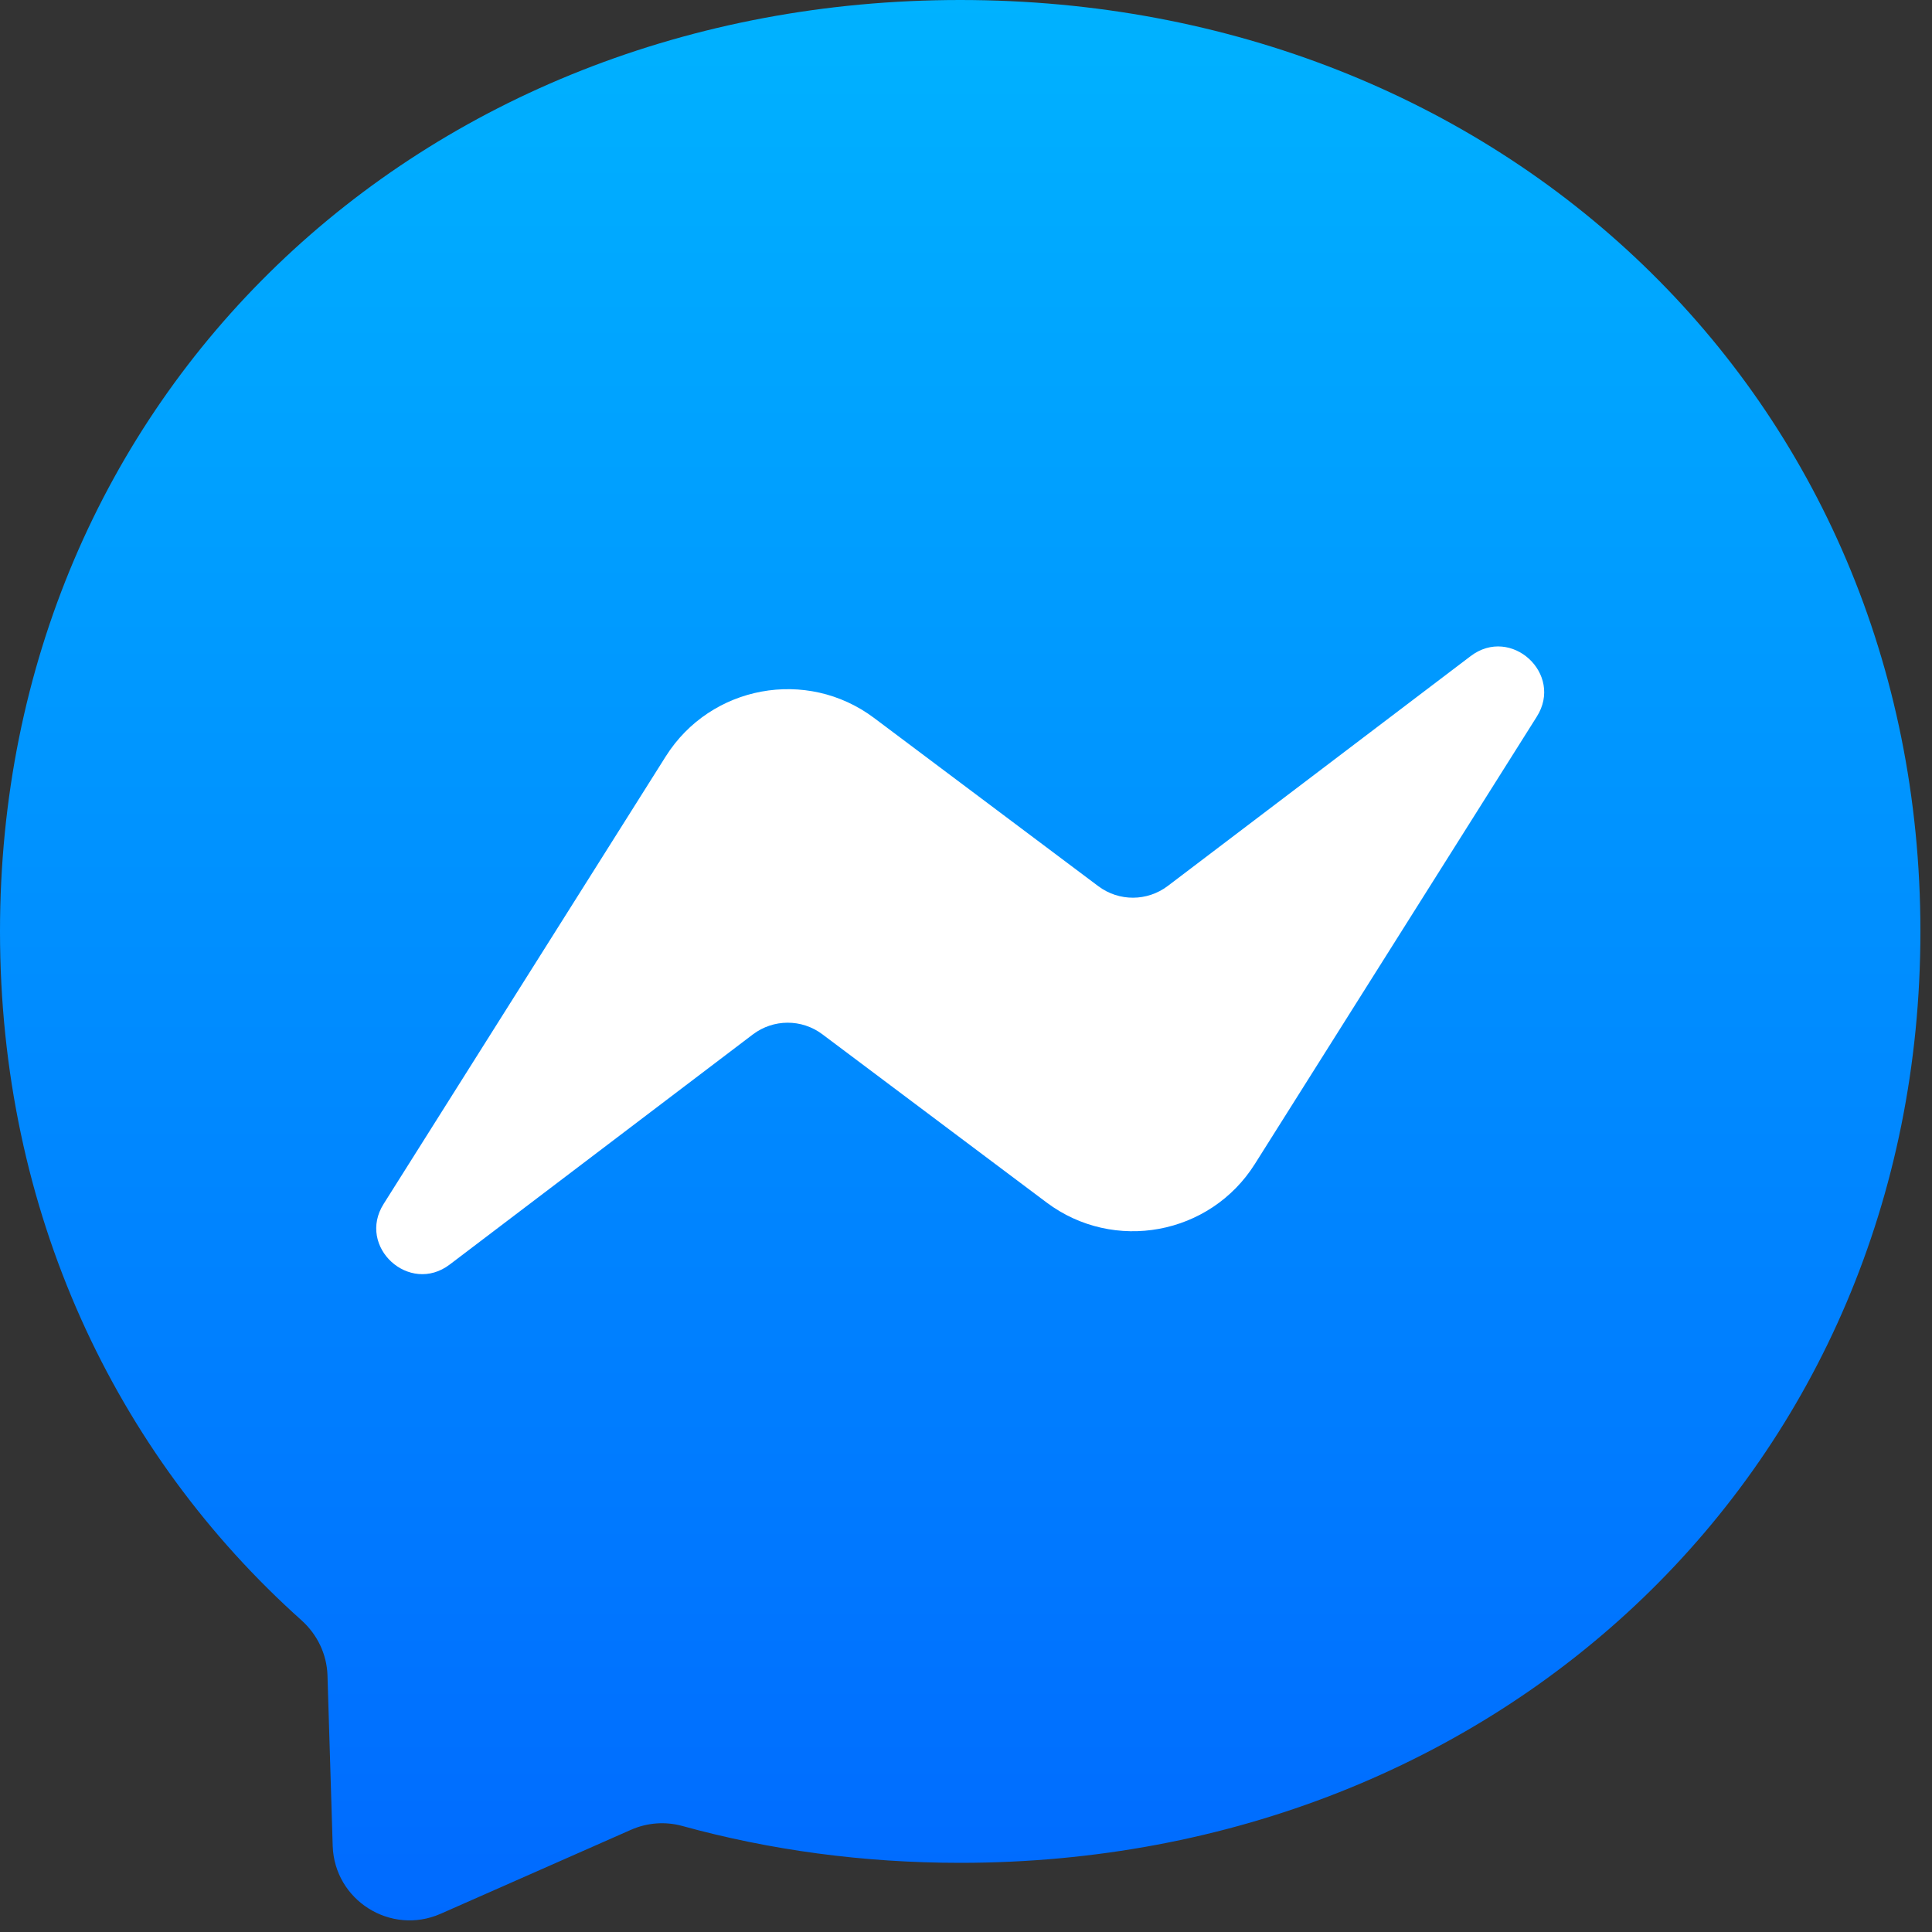
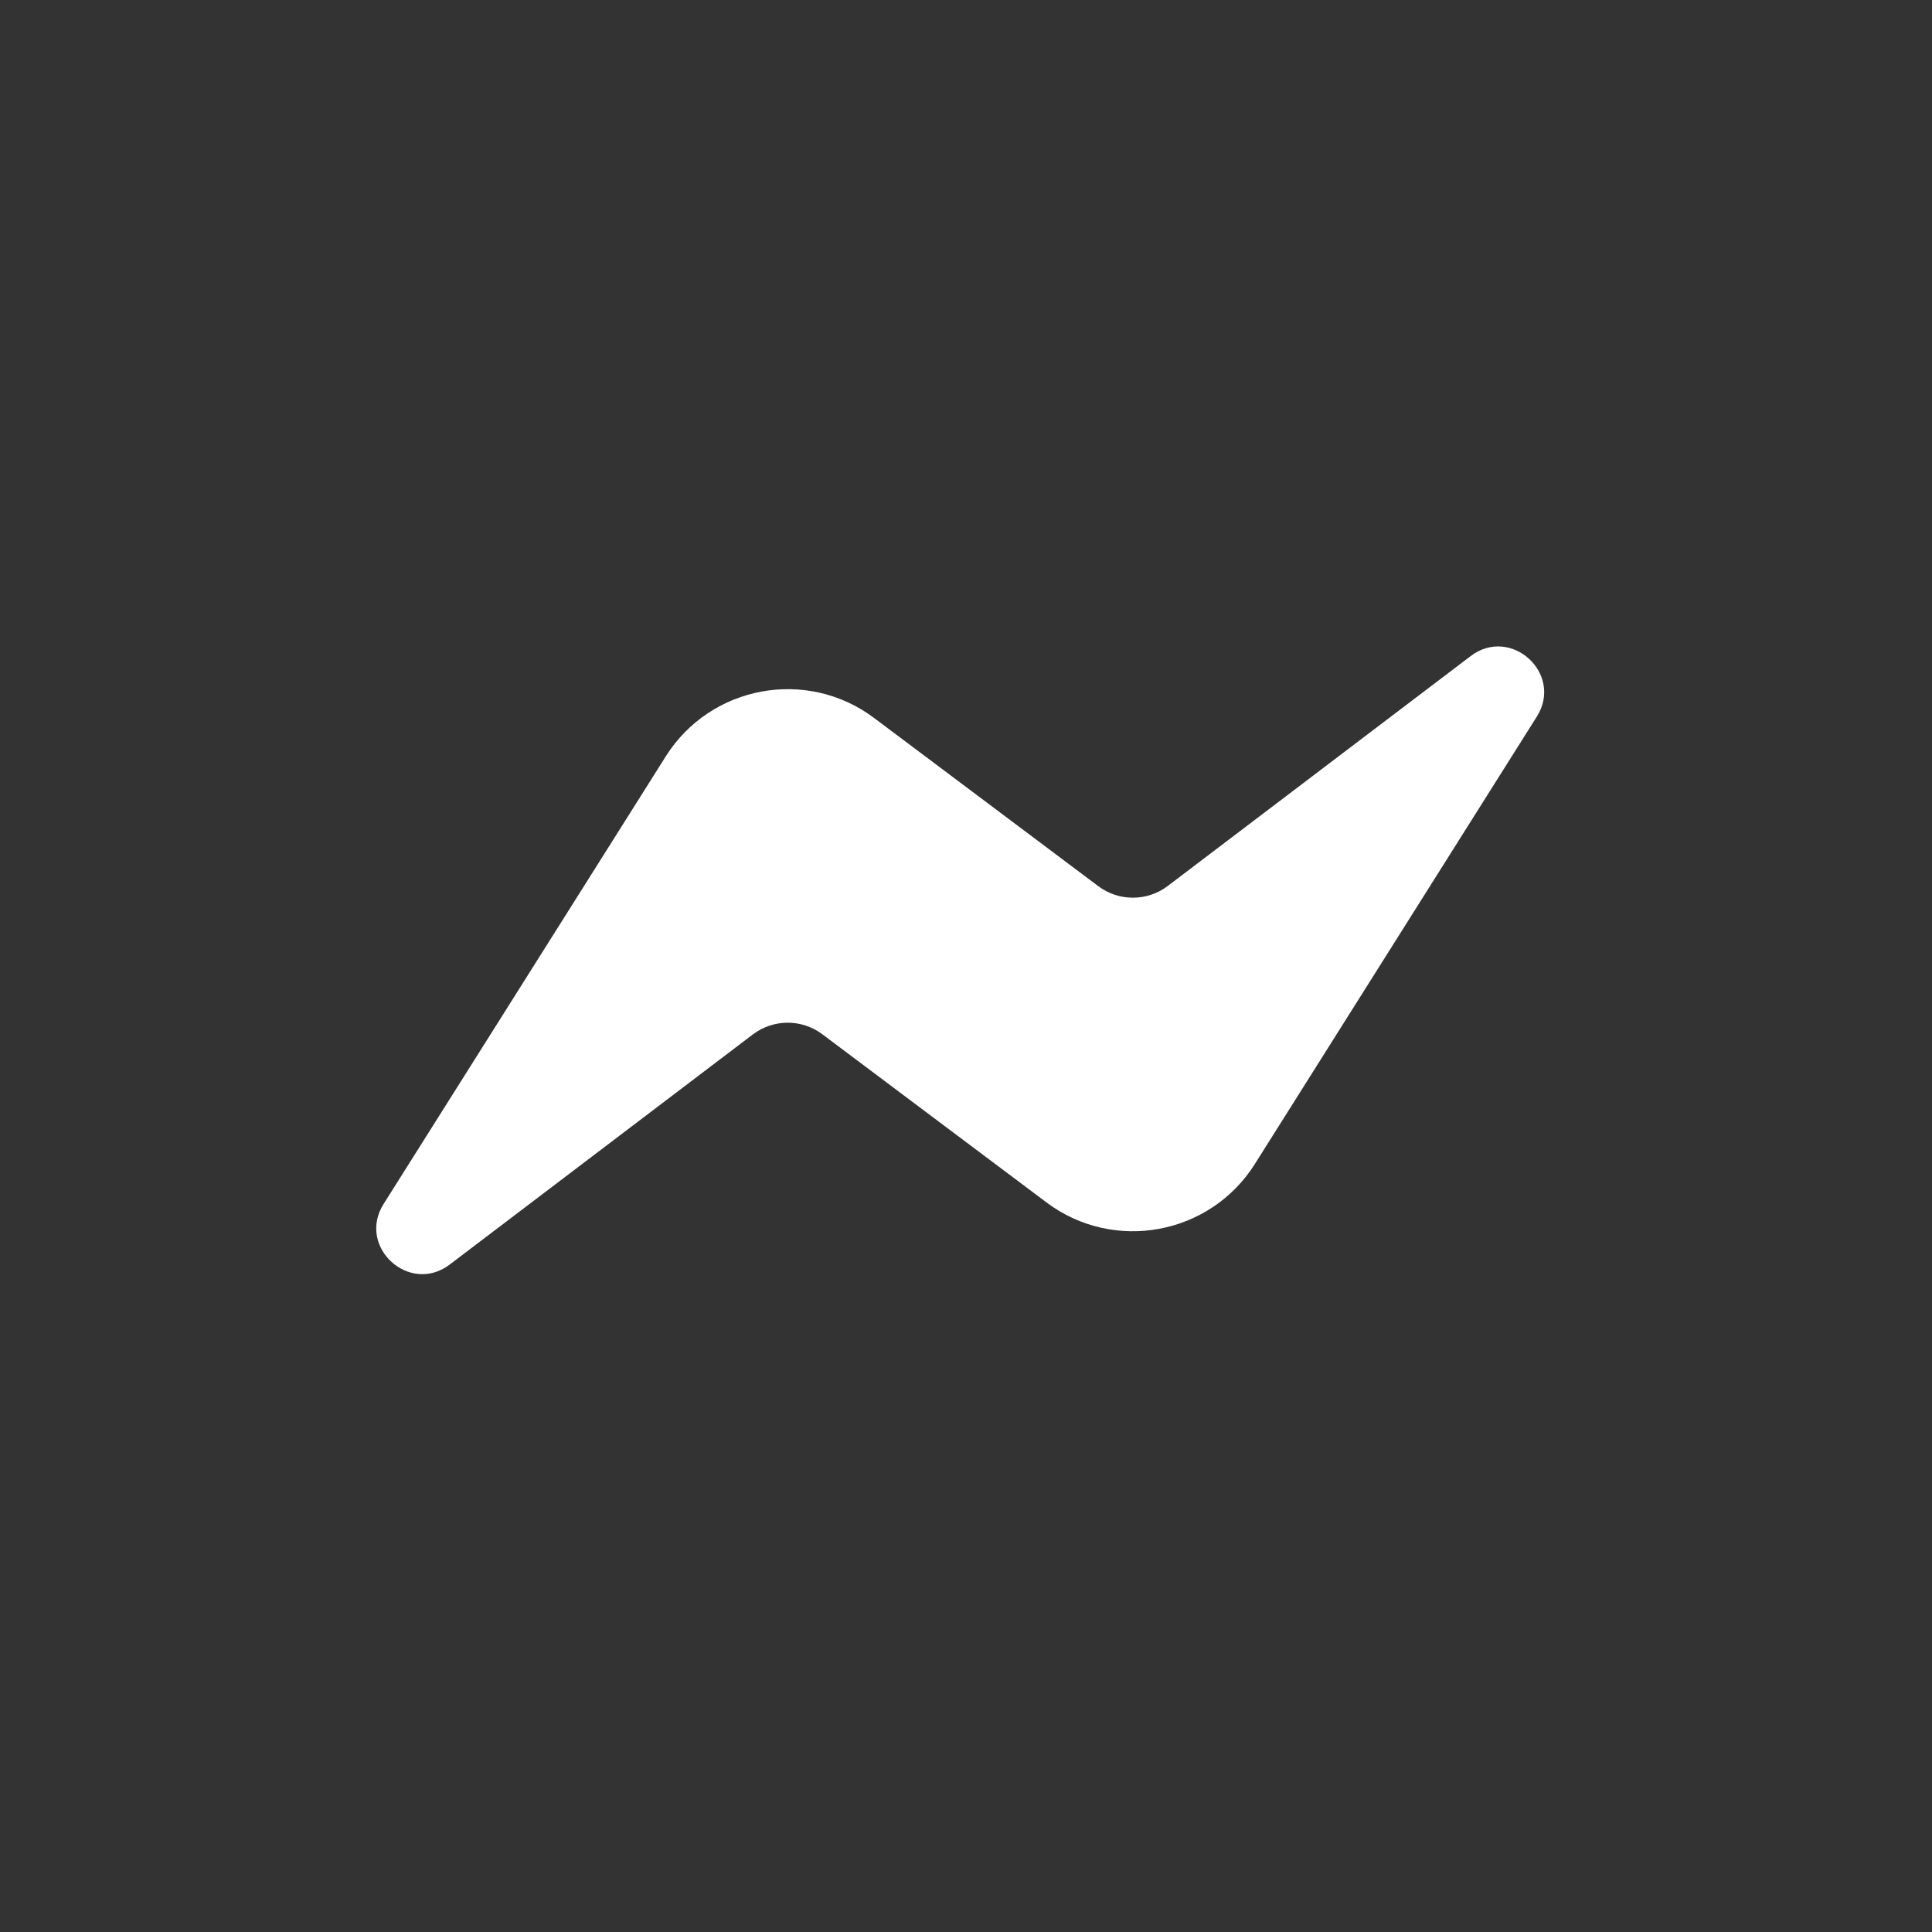
<svg xmlns="http://www.w3.org/2000/svg" height="100px" width="100px" viewBox="0 0 1000 1000">
  <rect x="0" y="0" width="1000" height="1000" fill="#333333" stroke="none" />
  <g transform="translate(-15 -11.5)">
    <linearGradient y2="1005.5" x2="512" y1="11.5" x1="512" gradientUnits="userSpaceOnUse" id="a">
      <stop offset="0" stop-color="#00b2ff" />
      <stop offset="1" stop-color="#006aff" />
    </linearGradient>
-     <path d="M512 11.5c-280 0-497 205.1-497 482.1 0 144.9 59.4 270.1 156.1 356.6 8.1 7.3 13 17.4 13.4 28.3l2.7 88.4c.9 28.2 30 46.5 55.8 35.2l98.6-43.5c8.4-3.7 17.7-4.4 26.5-2 45.3 12.5 93.6 19.1 143.9 19.1 280 0 497-205.1 497-482.1S792 11.5 512 11.5z" fill="url(#a)" fill-rule="evenodd" clip-rule="evenodd" />
    <path d="M213.6 634.6l146-231.6c23.2-36.8 73-46 107.8-19.9l116.1 87.1c10.7 8 25.3 7.9 35.9-.1l156.8-119c20.9-15.9 48.3 9.2 34.2 31.4L664.5 614c-23.2 36.8-73 46-107.8 19.9l-116.1-87.1c-10.7-8-25.3-7.9-35.9.1L247.8 666c-20.9 15.9-48.3-9.2-34.2-31.4z" fill-rule="evenodd" clip-rule="evenodd" fill="#fff" />
  </g>
</svg>